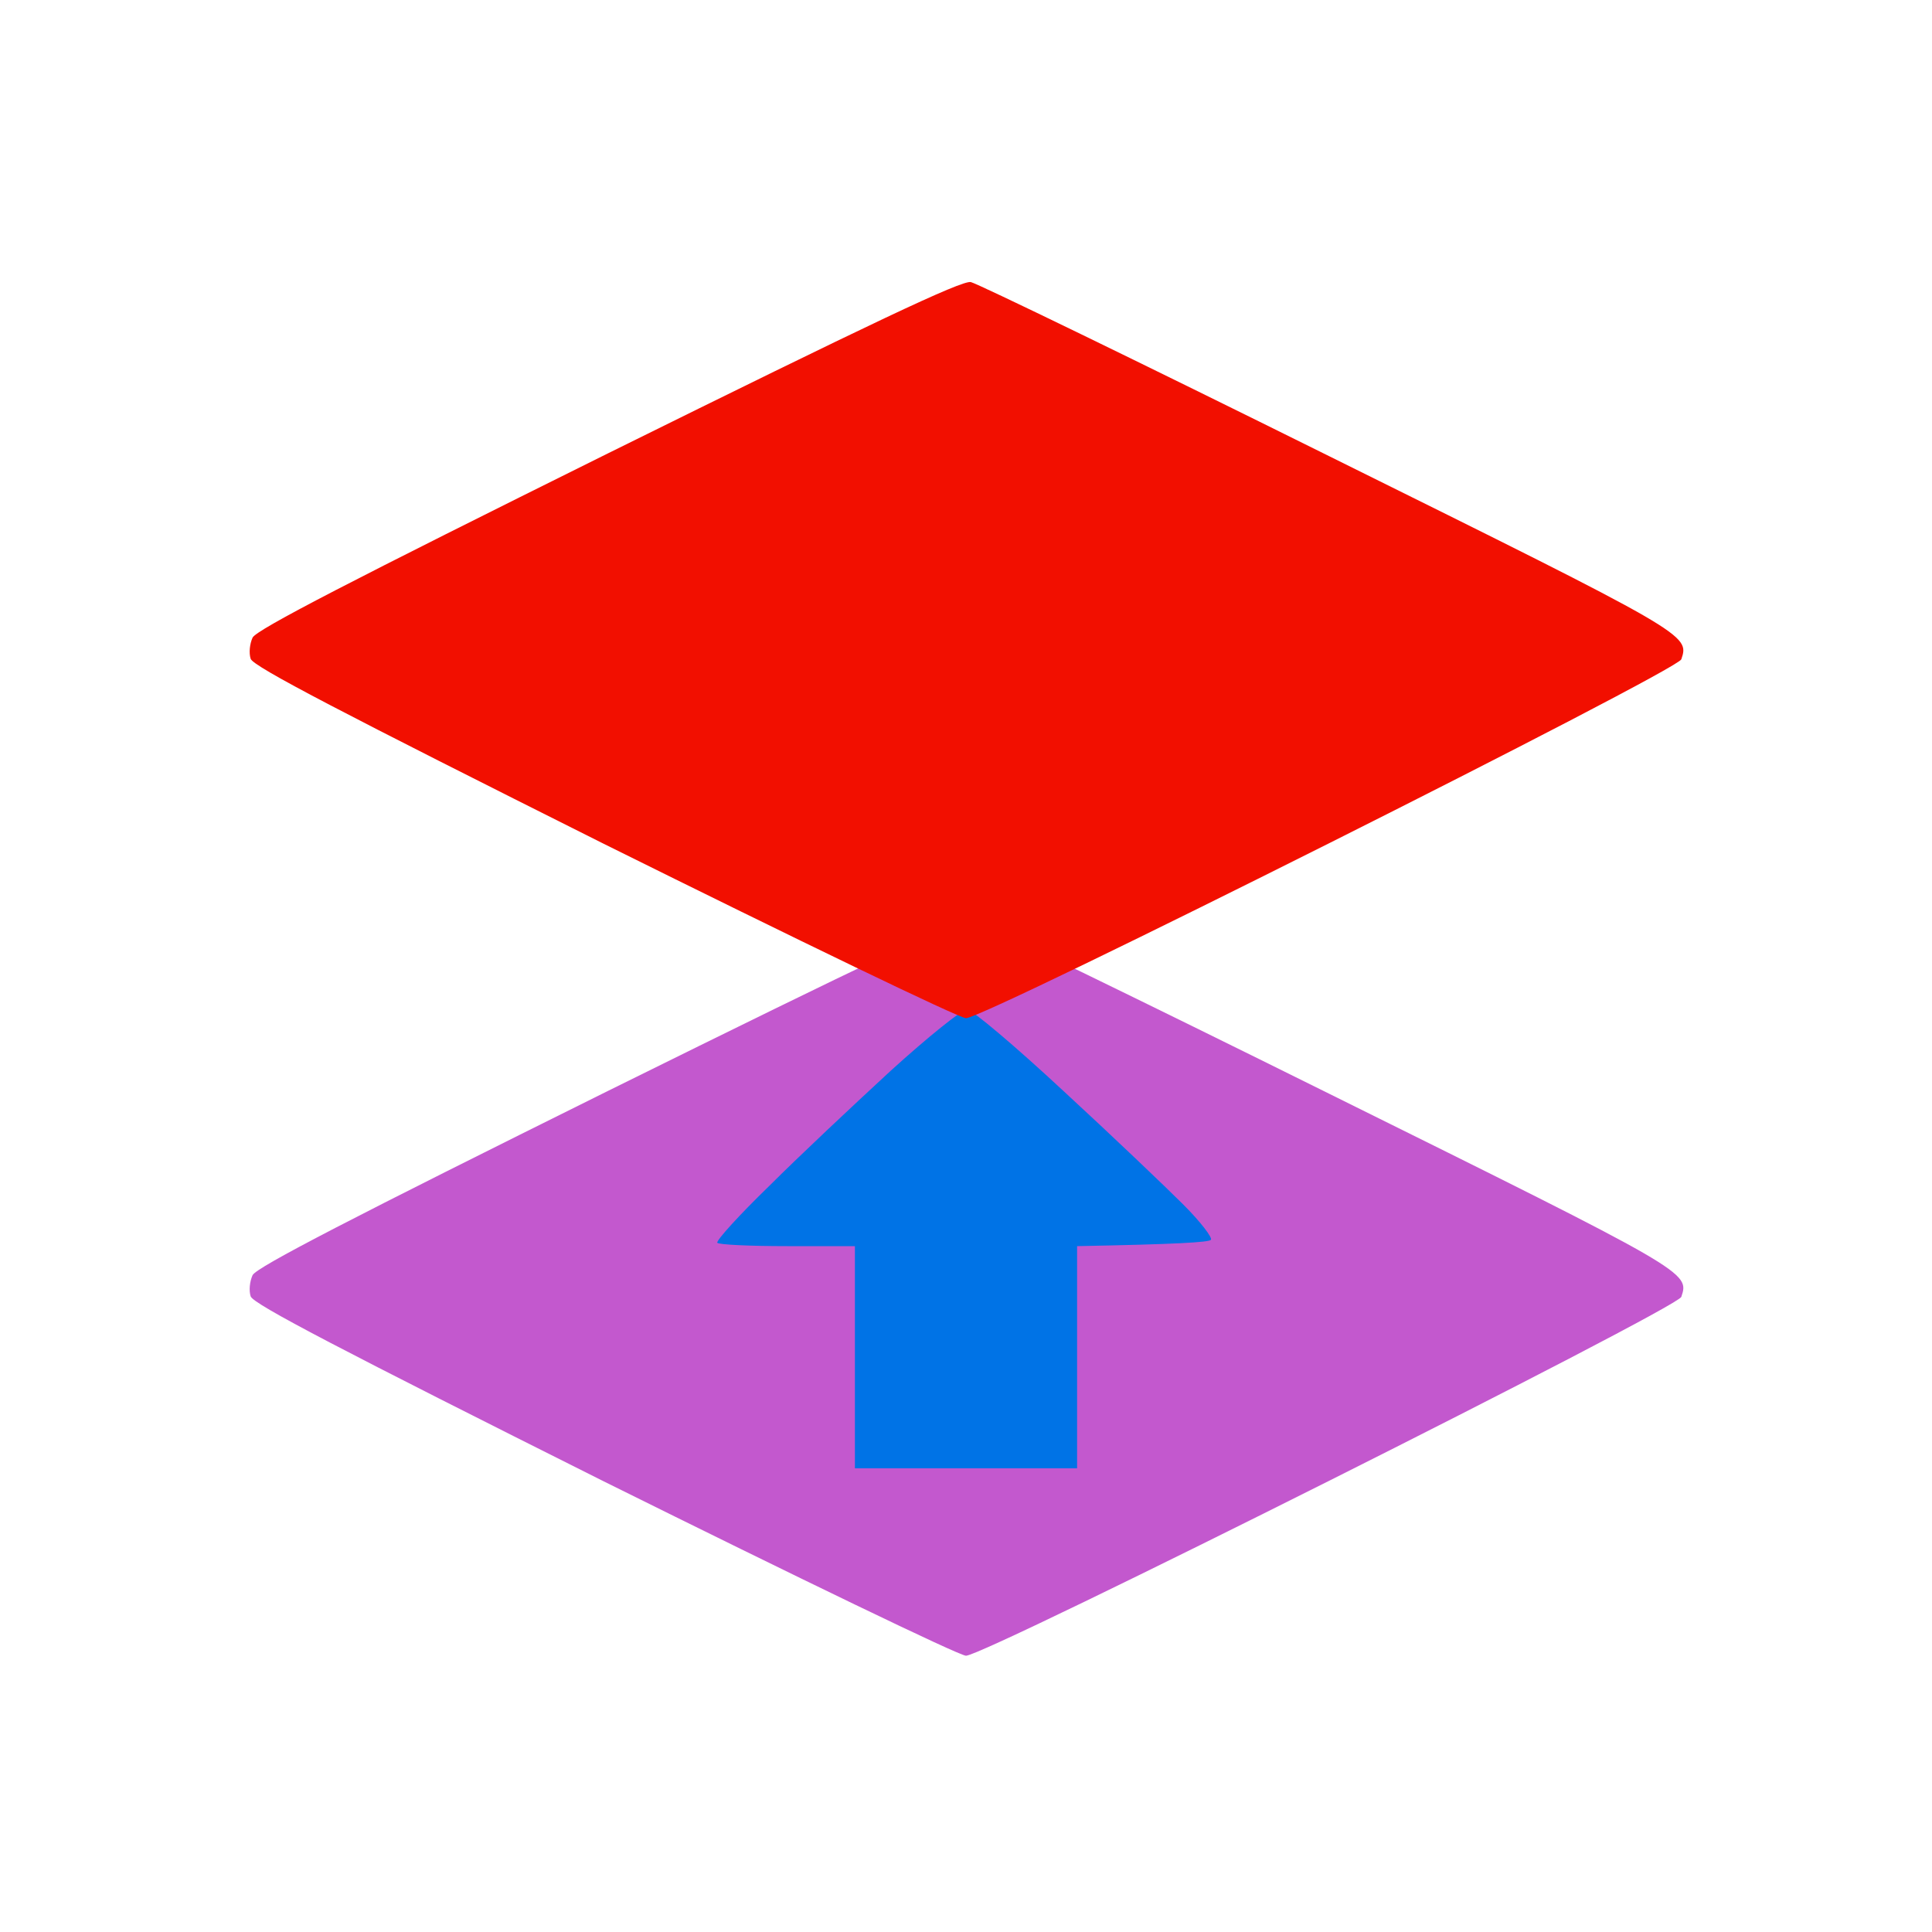
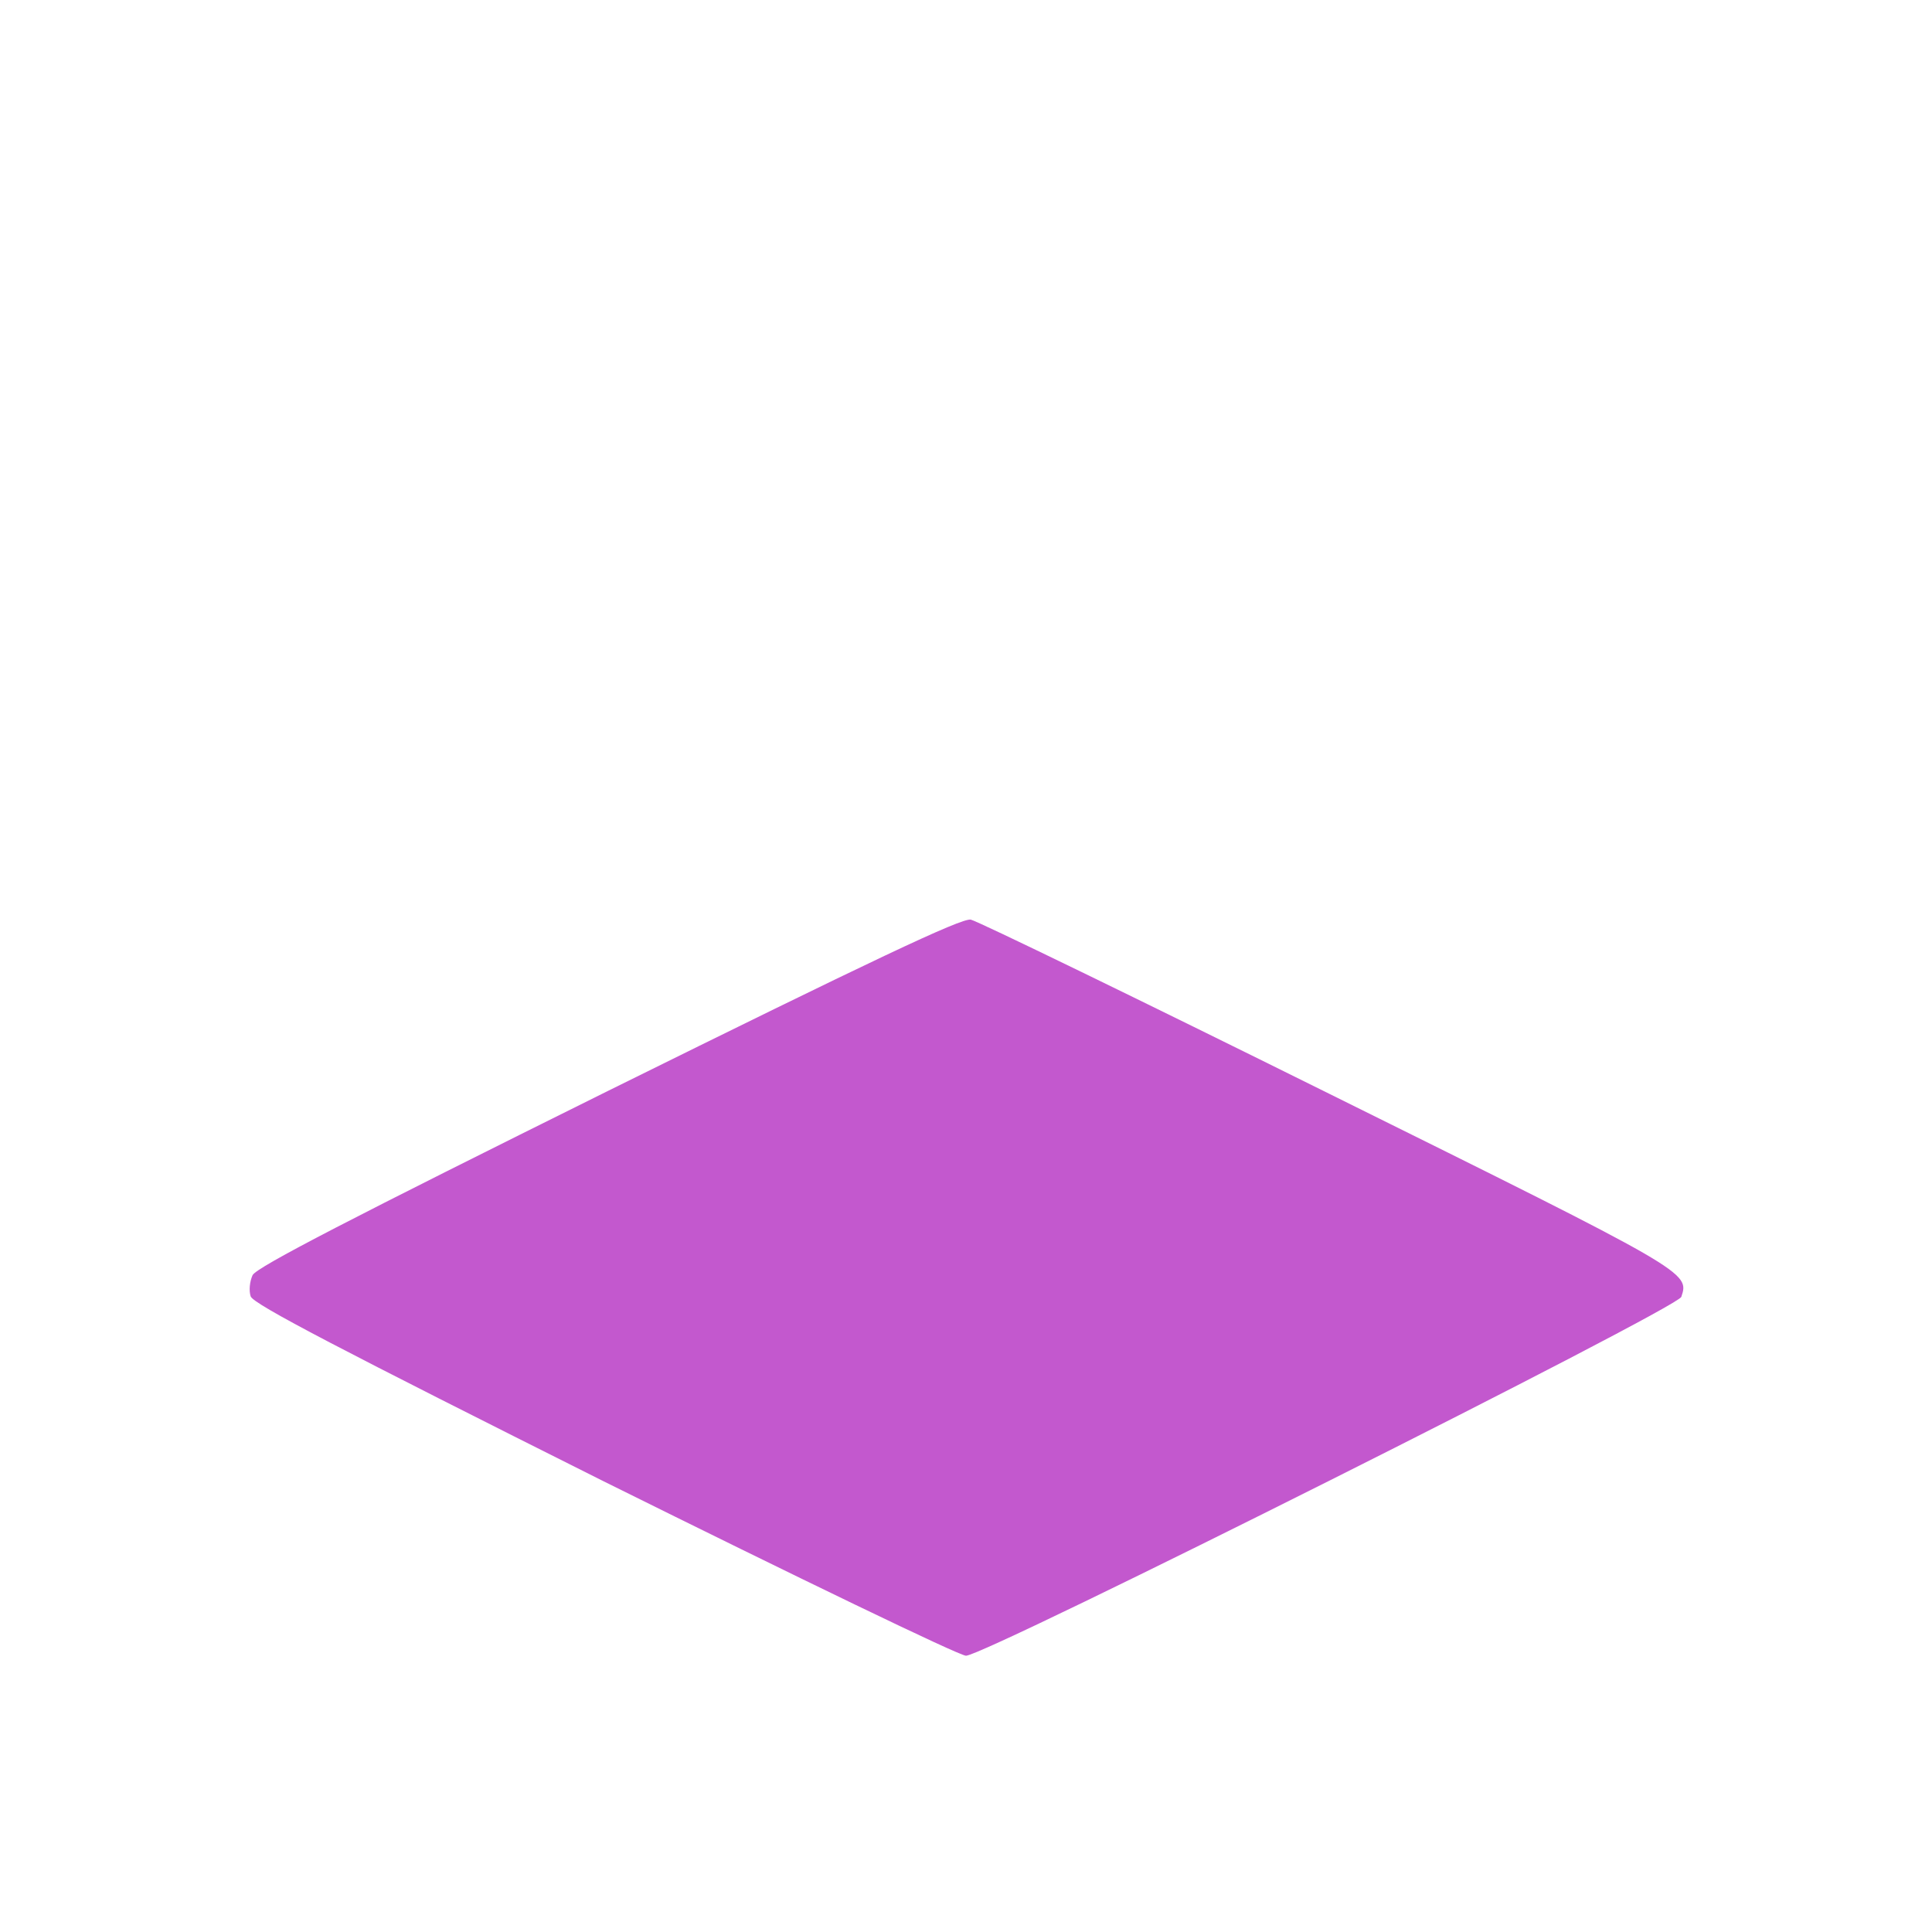
<svg xmlns="http://www.w3.org/2000/svg" version="1.2" viewBox="0 0 400 400">
  <style>.a{opacity:.79;fill:#b42dc2}.b{fill:#0073e6}.c{fill:#f20f00}</style>
  <path class="a" d="m126 225.8c-53 26.3-72.8 36.5-73.7 38.2-0.6 1.3-0.8 3.2-0.4 4.4 0.5 1.6 19 11.2 73.1 38.3 39.9 19.8 73.6 36.1 75 36.1 4 0 147.3-71.9 148.1-74.3 1.7-5.1 1.7-5.1-72.8-42-39.5-19.6-72.9-35.8-74.3-36.1-1.9-0.4-20.8 8.6-75 35.4z" />
-   <path class="b" d="m184.4 221.7c-7.6 7-19 17.7-25.1 23.8-6.2 6-11 11.3-10.8 11.8 0.3 0.4 6.8 0.7 14.5 0.7h14v46h46v-46c20.8-0.4 27.2-0.8 27.7-1.3 0.4-0.4-2.1-3.7-5.7-7.3-3.6-3.6-14.7-14.2-24.8-23.5-10-9.3-19-16.9-20-16.9-1 0-8.1 5.7-15.8 12.7z" />
-   <path class="c" d="m126 93.8c-53 26.3-72.8 36.5-73.7 38.2-0.6 1.3-0.8 3.2-0.4 4.4 0.5 1.6 19 11.2 73.1 38.3 39.9 19.8 73.6 36.1 75 36.1 4 0 147.3-71.9 148.1-74.3 1.7-5.1 1.7-5.1-72.8-42-39.5-19.6-72.9-35.8-74.3-36.1-1.9-0.4-20.8 8.6-75 35.4z" />
</svg>